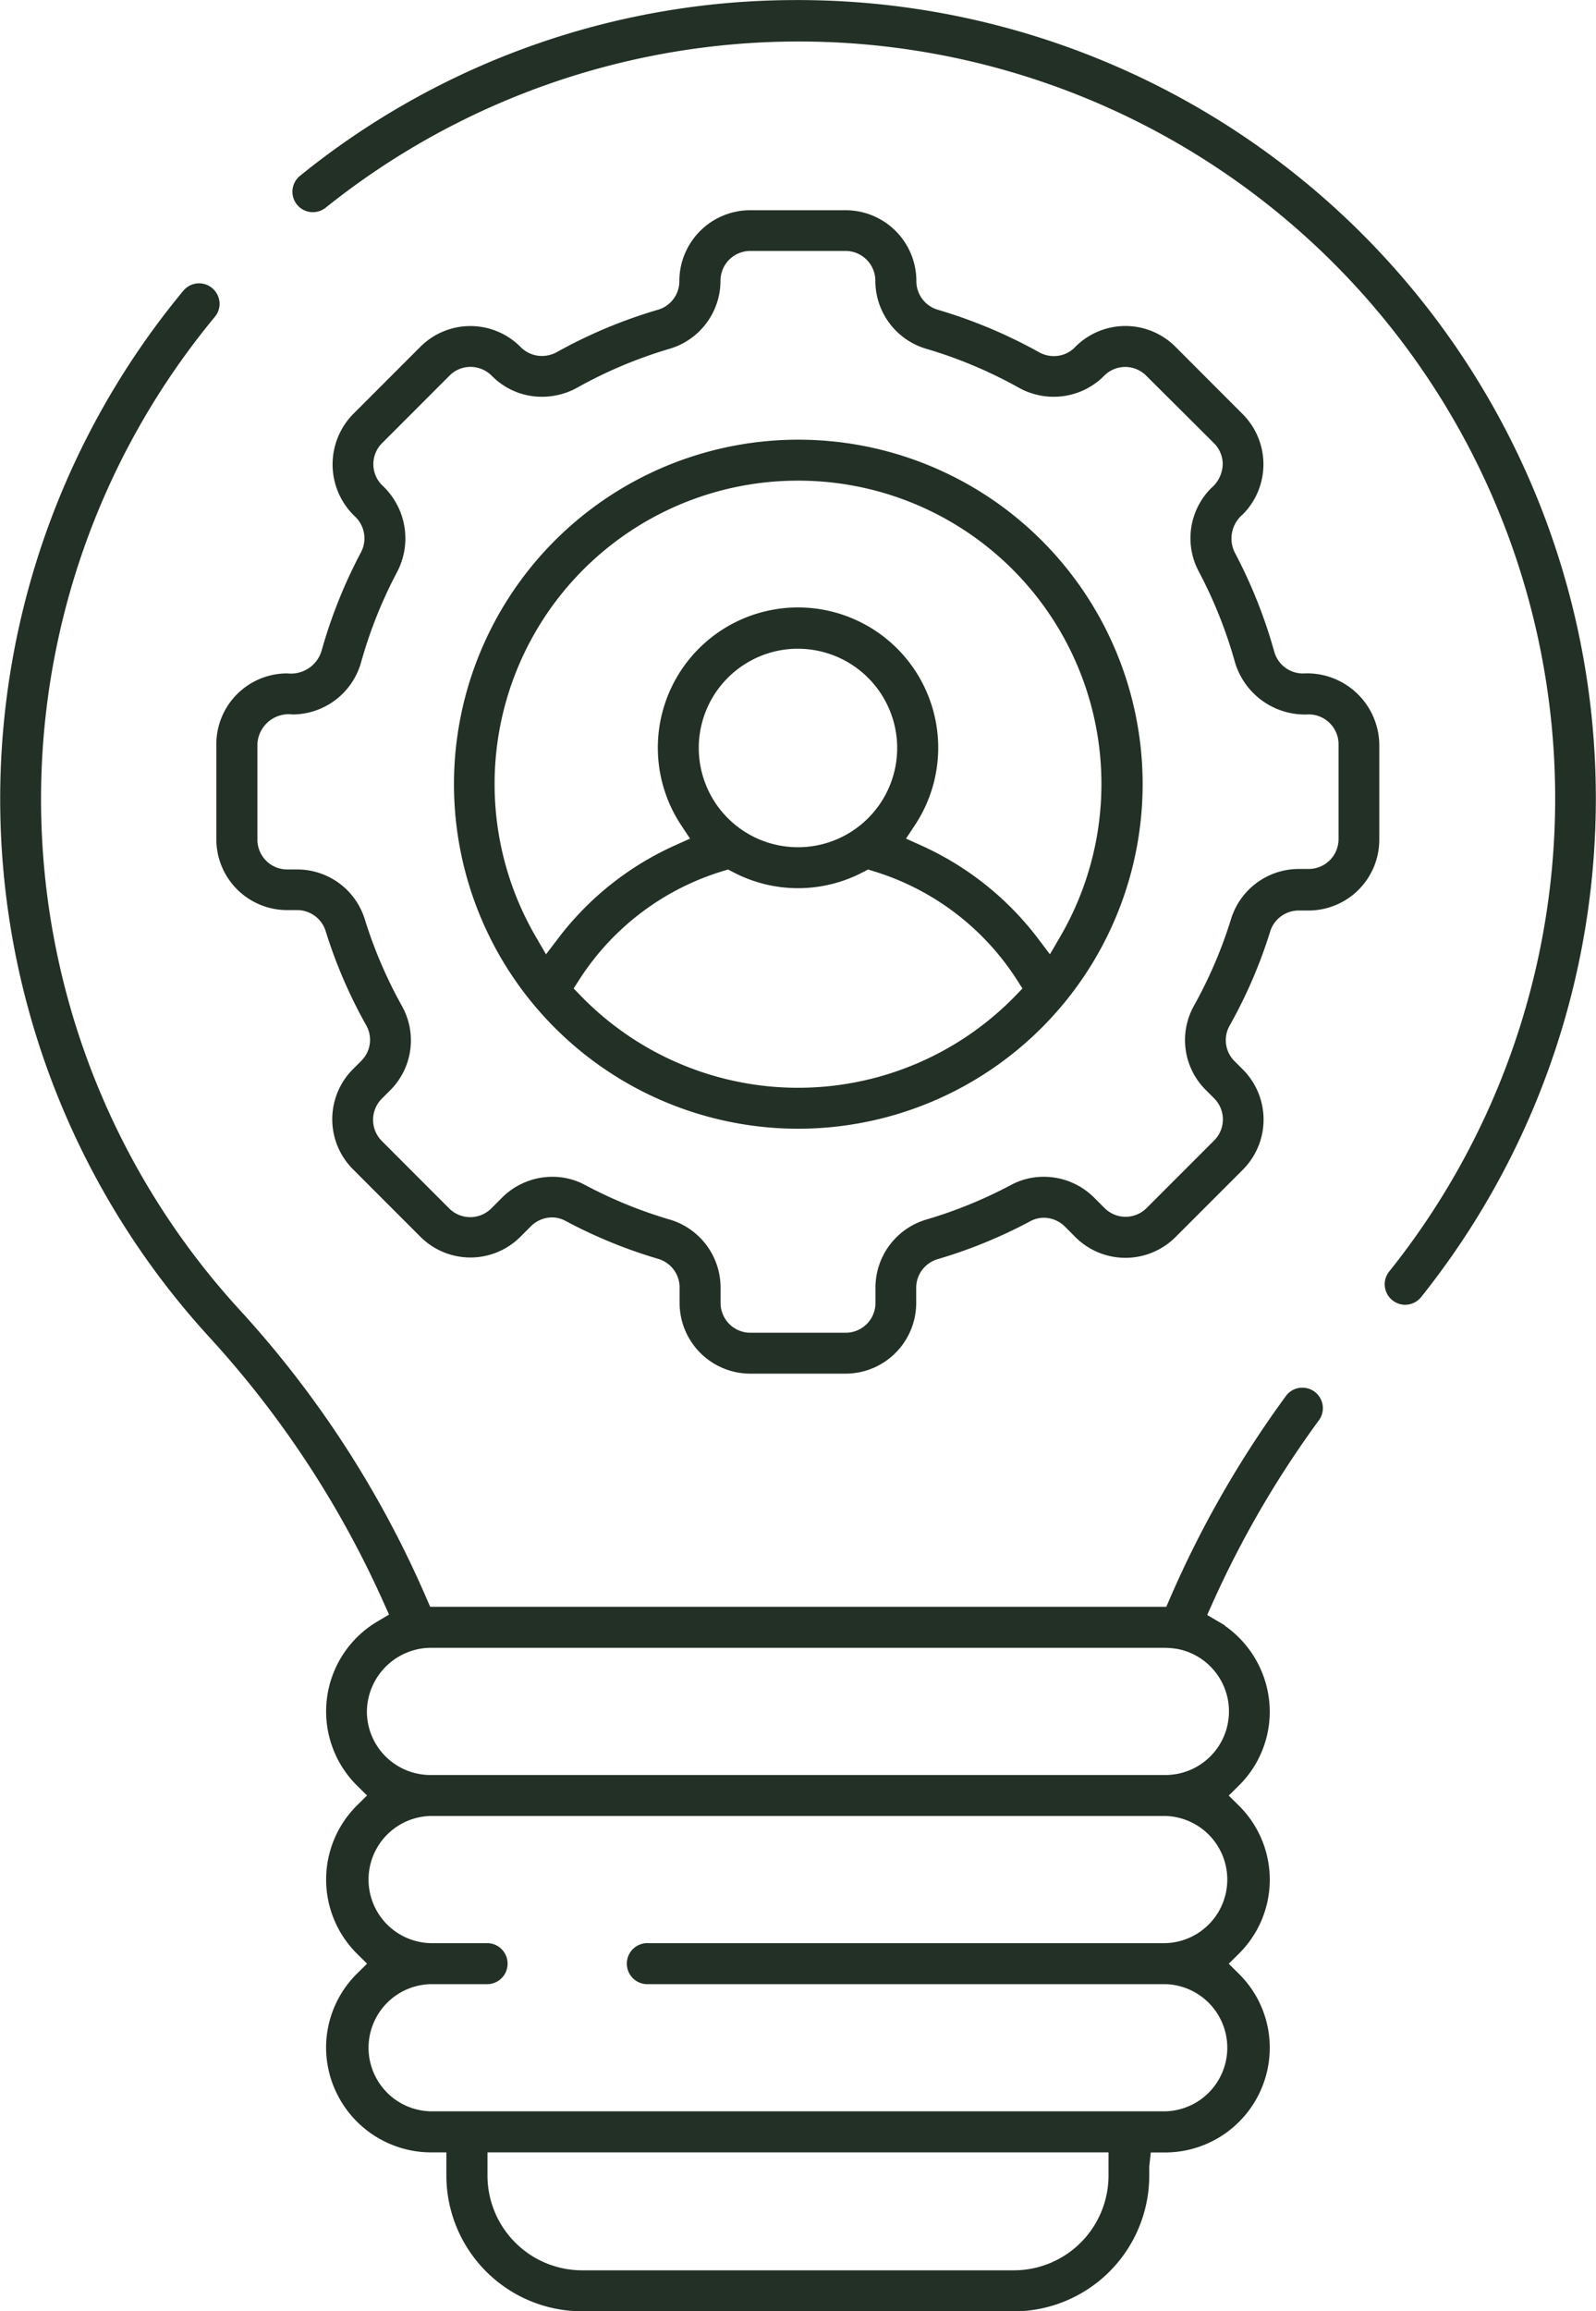
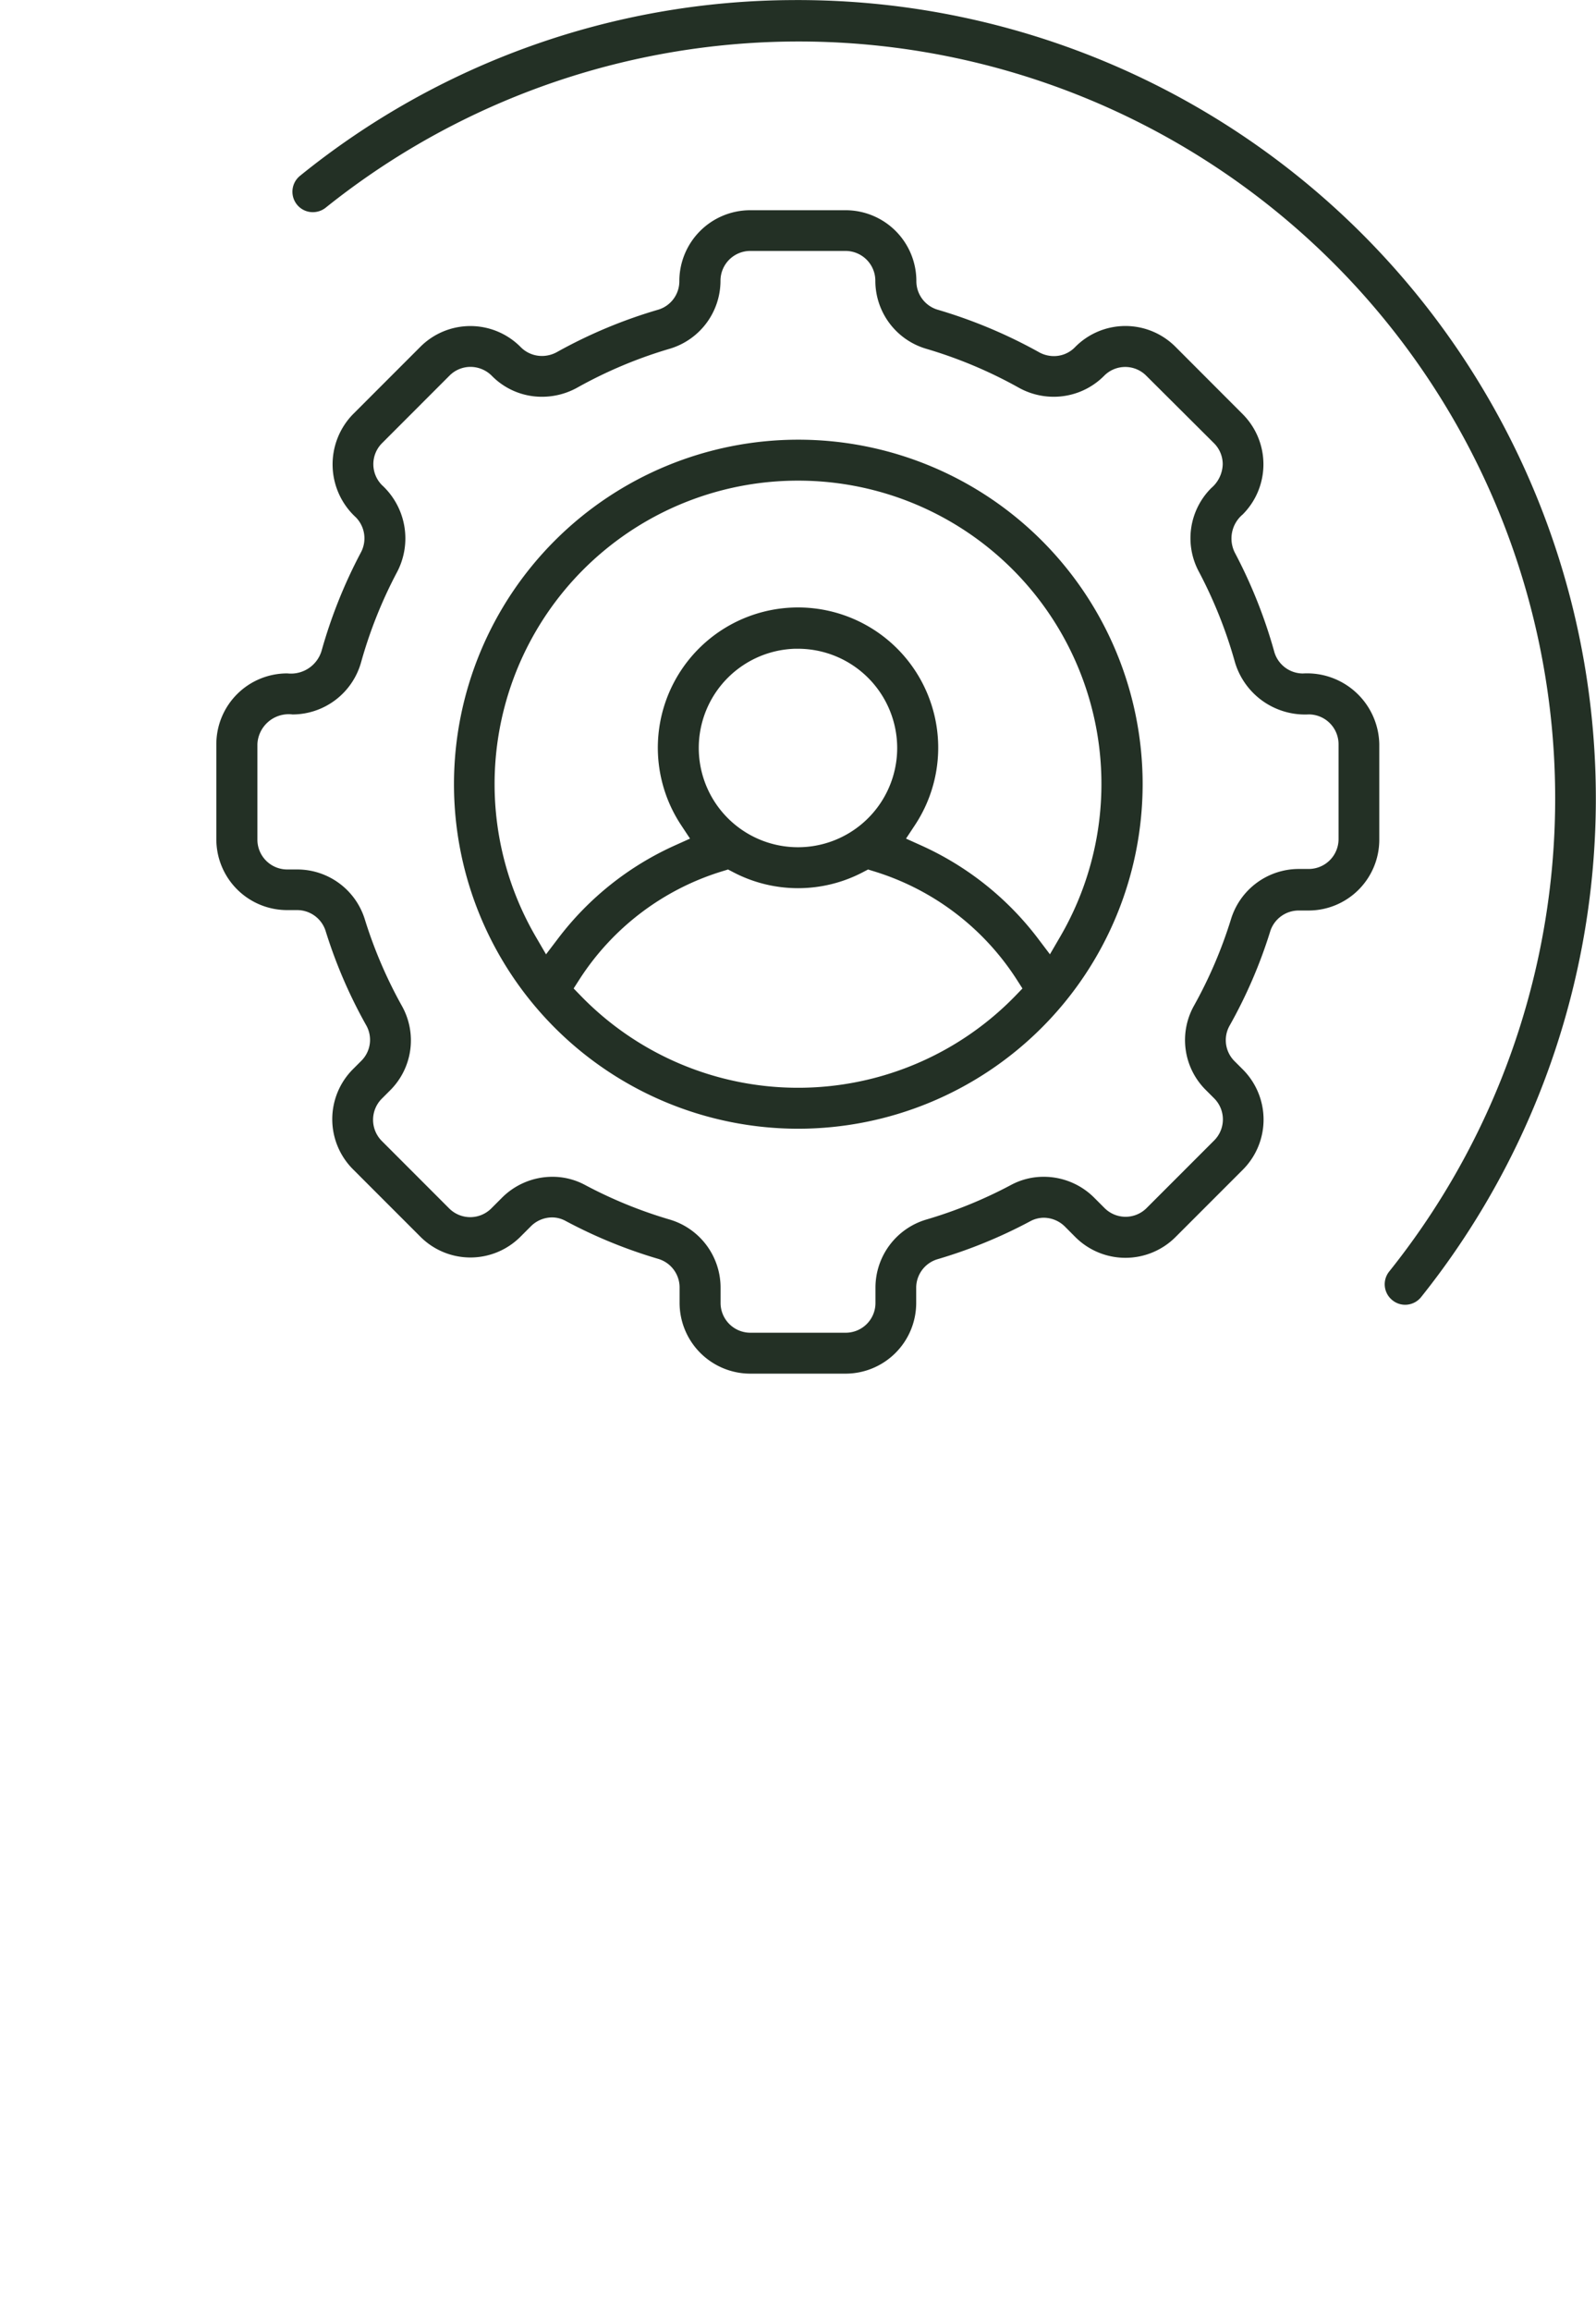
<svg xmlns="http://www.w3.org/2000/svg" width="38.207" height="55.3" viewBox="0 0 38.207 55.3">
  <defs>
    <style>.a{fill:#233025;stroke:#233025;stroke-width:0.3px;}</style>
  </defs>
  <g transform="translate(-5.496 -7.848)">
    <path class="a" d="M21.516,38.681a1.544,1.544,0,0,1-1.543-1.541v-.366a.864.864,0,0,0-.612-.831,11.573,11.573,0,0,1-2.2-.9.827.827,0,0,0-.392-.1.872.872,0,0,0-.612.256l-.251.251a1.542,1.542,0,0,1-2.181,0l-1.616-1.616a1.544,1.544,0,0,1,0-2.181l.2-.2a.857.857,0,0,0,.15-1.017,11.515,11.515,0,0,1-.963-2.229.865.865,0,0,0-.827-.617h-.243a1.545,1.545,0,0,1-1.543-1.543V23.77a1.545,1.545,0,0,1,1.543-1.543.915.915,0,0,0,.969-.644,11.727,11.727,0,0,1,.927-2.322.867.867,0,0,0-.145-1.026,1.57,1.57,0,0,1-.069-2.251l1.616-1.616a1.542,1.542,0,0,1,2.181,0,.865.865,0,0,0,.622.264.893.893,0,0,0,.436-.114,11.587,11.587,0,0,1,2.392-1,.86.86,0,0,0,.612-.825,1.547,1.547,0,0,1,1.543-1.548H23.8a1.544,1.544,0,0,1,1.541,1.543.863.863,0,0,0,.614.83,11.746,11.746,0,0,1,2.39,1,.88.88,0,0,0,.436.117.851.851,0,0,0,.606-.249,1.541,1.541,0,0,1,2.2-.018L33.2,15.983a1.549,1.549,0,0,1,0,2.182.9.9,0,0,0-.214,1.1,11.766,11.766,0,0,1,.924,2.318.865.865,0,0,0,.836.646,1.578,1.578,0,0,1,1.677,1.543v2.285A1.544,1.544,0,0,1,34.884,27.6h-.243a.865.865,0,0,0-.827.62,11.466,11.466,0,0,1-.961,2.222.858.858,0,0,0,.15,1.02l.2.2a1.547,1.547,0,0,1,0,2.181l-1.616,1.616a1.546,1.546,0,0,1-2.182,0l-.253-.254a.874.874,0,0,0-.611-.254.836.836,0,0,0-.392.1,11.572,11.572,0,0,1-2.2.9.864.864,0,0,0-.612.831v.366A1.542,1.542,0,0,1,23.8,38.681Zm-4.736-4.41a1.492,1.492,0,0,1,.705.176,10.915,10.915,0,0,0,2.069.844,1.55,1.55,0,0,1,1.1,1.484v.365a.863.863,0,0,0,.862.862H23.8a.862.862,0,0,0,.862-.862v-.365a1.549,1.549,0,0,1,1.1-1.484,10.915,10.915,0,0,0,2.069-.844,1.493,1.493,0,0,1,.707-.176,1.555,1.555,0,0,1,1.1.452l.253.253a.861.861,0,0,0,1.217,0l1.618-1.618a.862.862,0,0,0,0-1.22l-.2-.2a1.533,1.533,0,0,1-.261-1.832,10.95,10.95,0,0,0,.9-2.1,1.549,1.549,0,0,1,1.477-1.1h.243a.865.865,0,0,0,.863-.862V23.77a.865.865,0,0,0-.863-.862,1.6,1.6,0,0,1-1.624-1.143,11.052,11.052,0,0,0-.871-2.186,1.544,1.544,0,0,1,.264-1.828.924.924,0,0,0,.321-.676.86.86,0,0,0-.253-.612L31.1,14.848a.859.859,0,0,0-1.218,0,1.547,1.547,0,0,1-1.106.46,1.569,1.569,0,0,1-.764-.2,10.949,10.949,0,0,0-2.253-.945,1.547,1.547,0,0,1-1.1-1.477.864.864,0,0,0-.862-.867H21.514a.863.863,0,0,0-.862.862,1.549,1.549,0,0,1-1.1,1.482,10.913,10.913,0,0,0-2.251.945,1.584,1.584,0,0,1-.766.2,1.526,1.526,0,0,1-1.09-.446.875.875,0,0,0-.625-.269.859.859,0,0,0-.611.253l-1.615,1.616a.861.861,0,0,0,0,1.218,1.582,1.582,0,0,1,.334,1.9,10.981,10.981,0,0,0-.873,2.186,1.559,1.559,0,0,1-1.489,1.143.9.9,0,0,0-1,.862v2.285a.864.864,0,0,0,.863.862h.243a1.544,1.544,0,0,1,1.476,1.1,11.03,11.03,0,0,0,.9,2.095,1.535,1.535,0,0,1-.261,1.834l-.2.2a.867.867,0,0,0,0,1.222l1.615,1.616a.863.863,0,0,0,1.218,0l.254-.254A1.556,1.556,0,0,1,16.78,34.271Z" transform="translate(1.942 1.883)" />
    <path class="a" d="M20.532,30.763a8.093,8.093,0,1,1,8.1-8.092A8.1,8.1,0,0,1,20.532,30.763Zm-1.848-6.156a6.378,6.378,0,0,0-3.508,2.648l-.206.321.267.275a7.4,7.4,0,0,0,10.593,0l.265-.275-.206-.321a6.378,6.378,0,0,0-3.508-2.648l-.187-.058-.174.091a3.19,3.19,0,0,1-2.974,0l-.174-.091Zm1.848-9.35a7.409,7.409,0,0,0-6.41,11.133l.361.62.435-.572a7.082,7.082,0,0,1,2.736-2.17l.515-.232-.312-.472a3.206,3.206,0,1,1,5.35,0l-.312.472.515.232a7.094,7.094,0,0,1,2.736,2.17l.433.572.361-.62a7.407,7.407,0,0,0-6.408-11.133Zm0,4.021A2.525,2.525,0,1,0,23.056,21.8,2.527,2.527,0,0,0,20.532,19.279Z" transform="translate(4.068 3.941)" />
    <path class="a" d="M36.512,38.916a.33.33,0,0,1-.209-.074.338.338,0,0,1-.054-.48A18.26,18.26,0,0,0,10.577,12.7a.34.34,0,0,1-.213.074.334.334,0,0,1-.265-.126.34.34,0,0,1,.053-.478A18.7,18.7,0,0,1,21.836,8h0a18.953,18.953,0,0,1,14.94,30.79A.339.339,0,0,1,36.512,38.916Z" transform="translate(2.622 0)" />
-     <path class="a" d="M19.432,60.459a3.1,3.1,0,0,1-3.1-3.094v-.708h-.48a2.368,2.368,0,0,1-2.4-2.352,2.341,2.341,0,0,1,.7-1.672l.345-.341-.345-.341a2.349,2.349,0,0,1,0-3.343l.345-.341-.345-.339a2.349,2.349,0,0,1,.476-3.706L15,44l-.176-.393a23.887,23.887,0,0,0-4.2-6.4A18.909,18.909,0,0,1,10,12.361a.342.342,0,0,1,.262-.123.339.339,0,0,1,.216.078.347.347,0,0,1,.123.23.337.337,0,0,1-.077.248,18.231,18.231,0,0,0,.6,23.958,24.556,24.556,0,0,1,4.446,6.862l.125.289h17.82l.125-.289A24.852,24.852,0,0,1,36.4,38.8a.331.331,0,0,1,.275-.139.34.34,0,0,1,.273.542,24.138,24.138,0,0,0-2.569,4.416l-.176.392.371.217a2.368,2.368,0,0,1,1.169,2.032,2.335,2.335,0,0,1-.7,1.669l-.345.341.345.342a2.341,2.341,0,0,1,0,3.34l-.345.342.345.342a2.33,2.33,0,0,1,.7,1.671,2.356,2.356,0,0,1-2.352,2.352h-.48l-.053.478v.23a3.1,3.1,0,0,1-3.1,3.094Zm-2.416-3.094a2.418,2.418,0,0,0,2.416,2.414H29.767a2.418,2.418,0,0,0,2.416-2.414l0-.708H17.016ZM15.8,52.632a1.672,1.672,0,0,0,0,3.343H33.395a1.672,1.672,0,0,0,0-3.343H21.011a.341.341,0,1,1,0-.681H33.395a1.672,1.672,0,0,0,0-3.343H15.8a1.672,1.672,0,0,0,0,3.343h1.375a.341.341,0,0,1,0,.681Zm0-8.047a1.666,1.666,0,0,0-.221.016,1.693,1.693,0,0,0-1.45,1.656A1.672,1.672,0,0,0,15.8,47.928H33.395a1.672,1.672,0,0,0,.32-3.313,2.215,2.215,0,0,0-.32-.03Z" transform="translate(0 2.539)" />
  </g>
</svg>